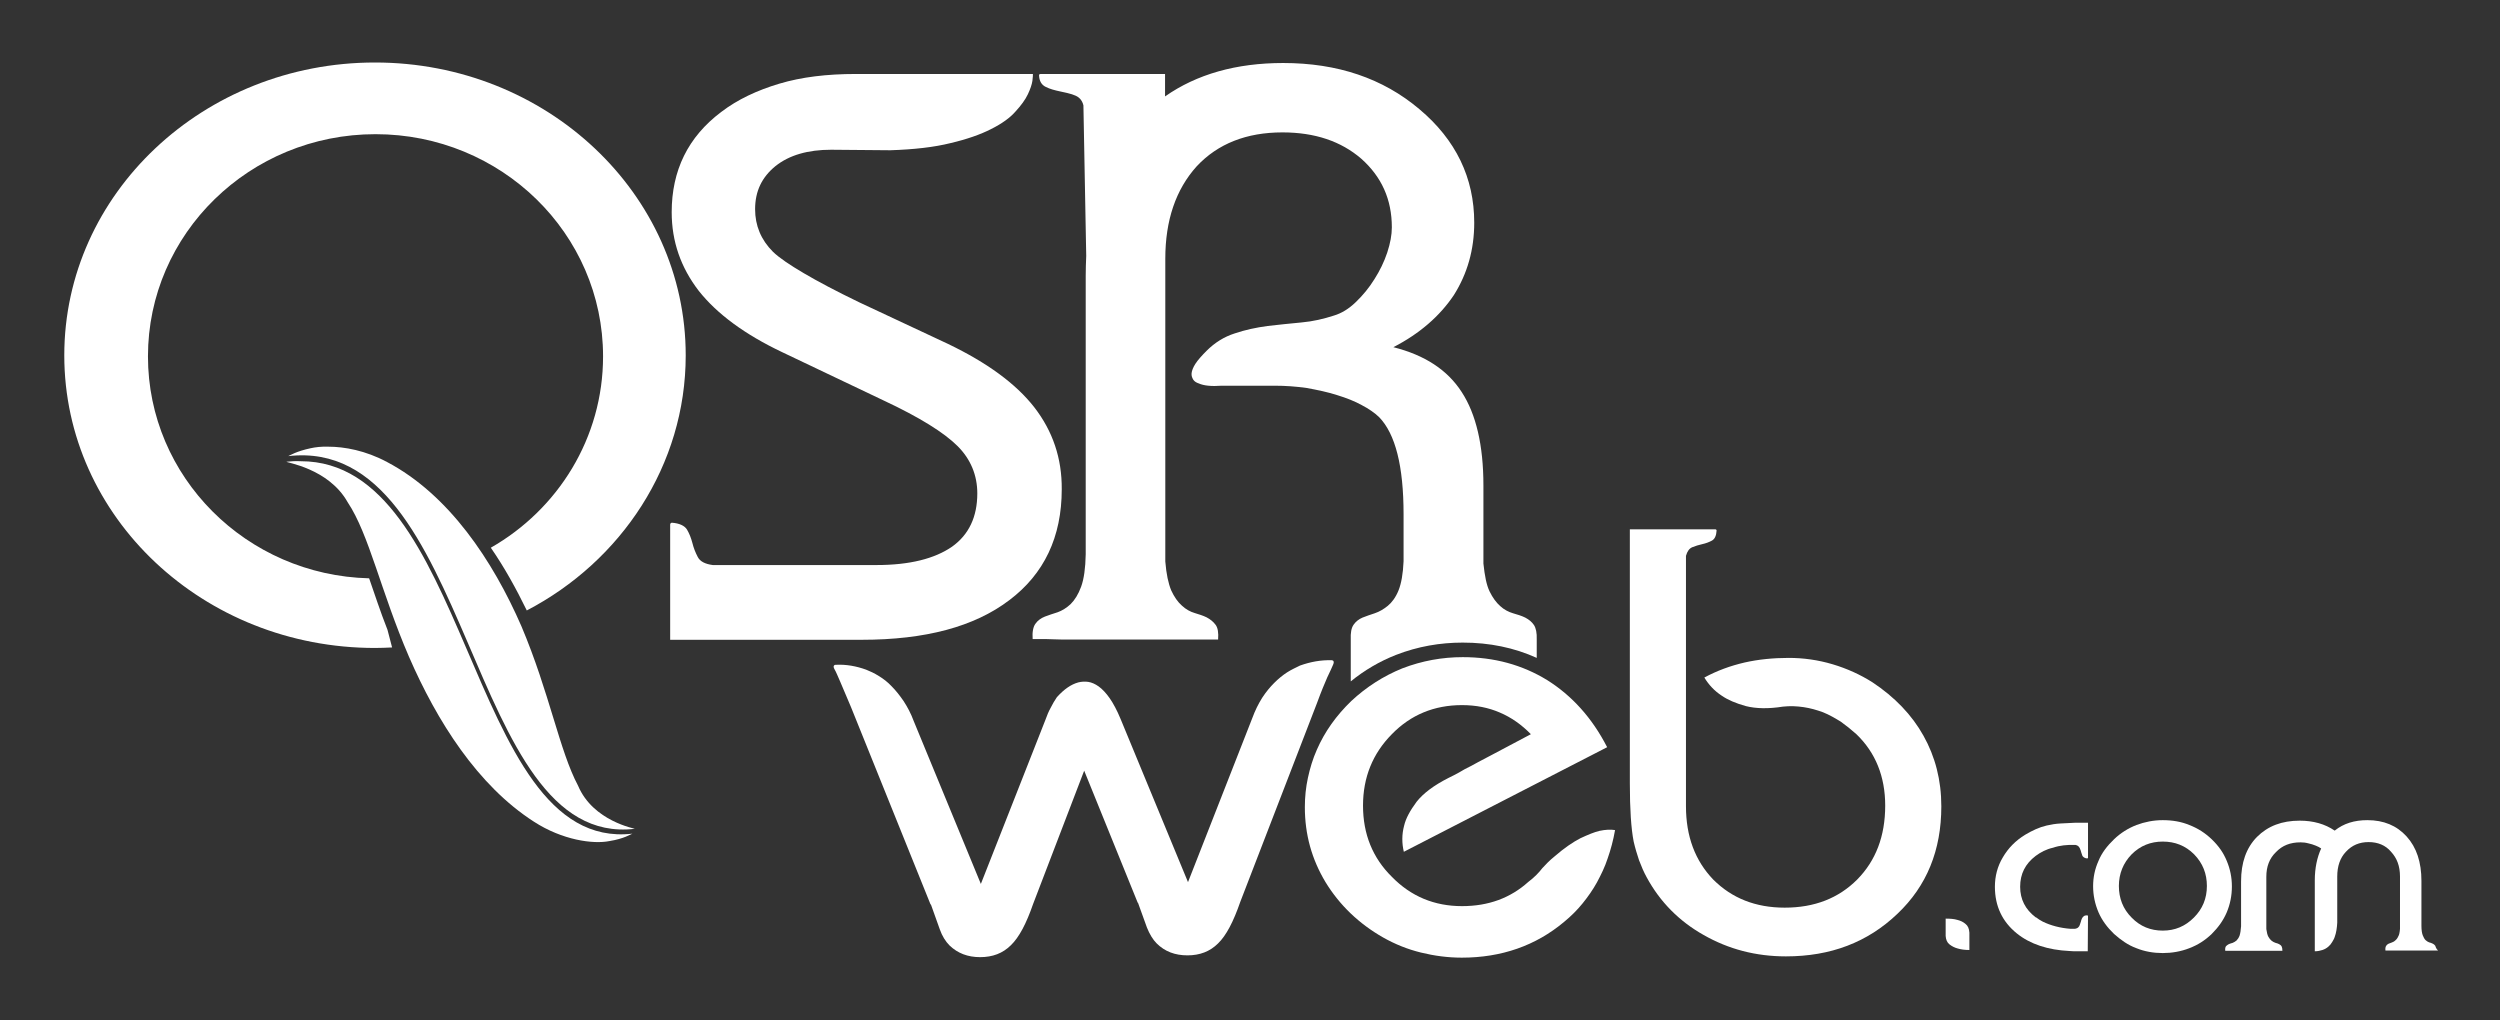
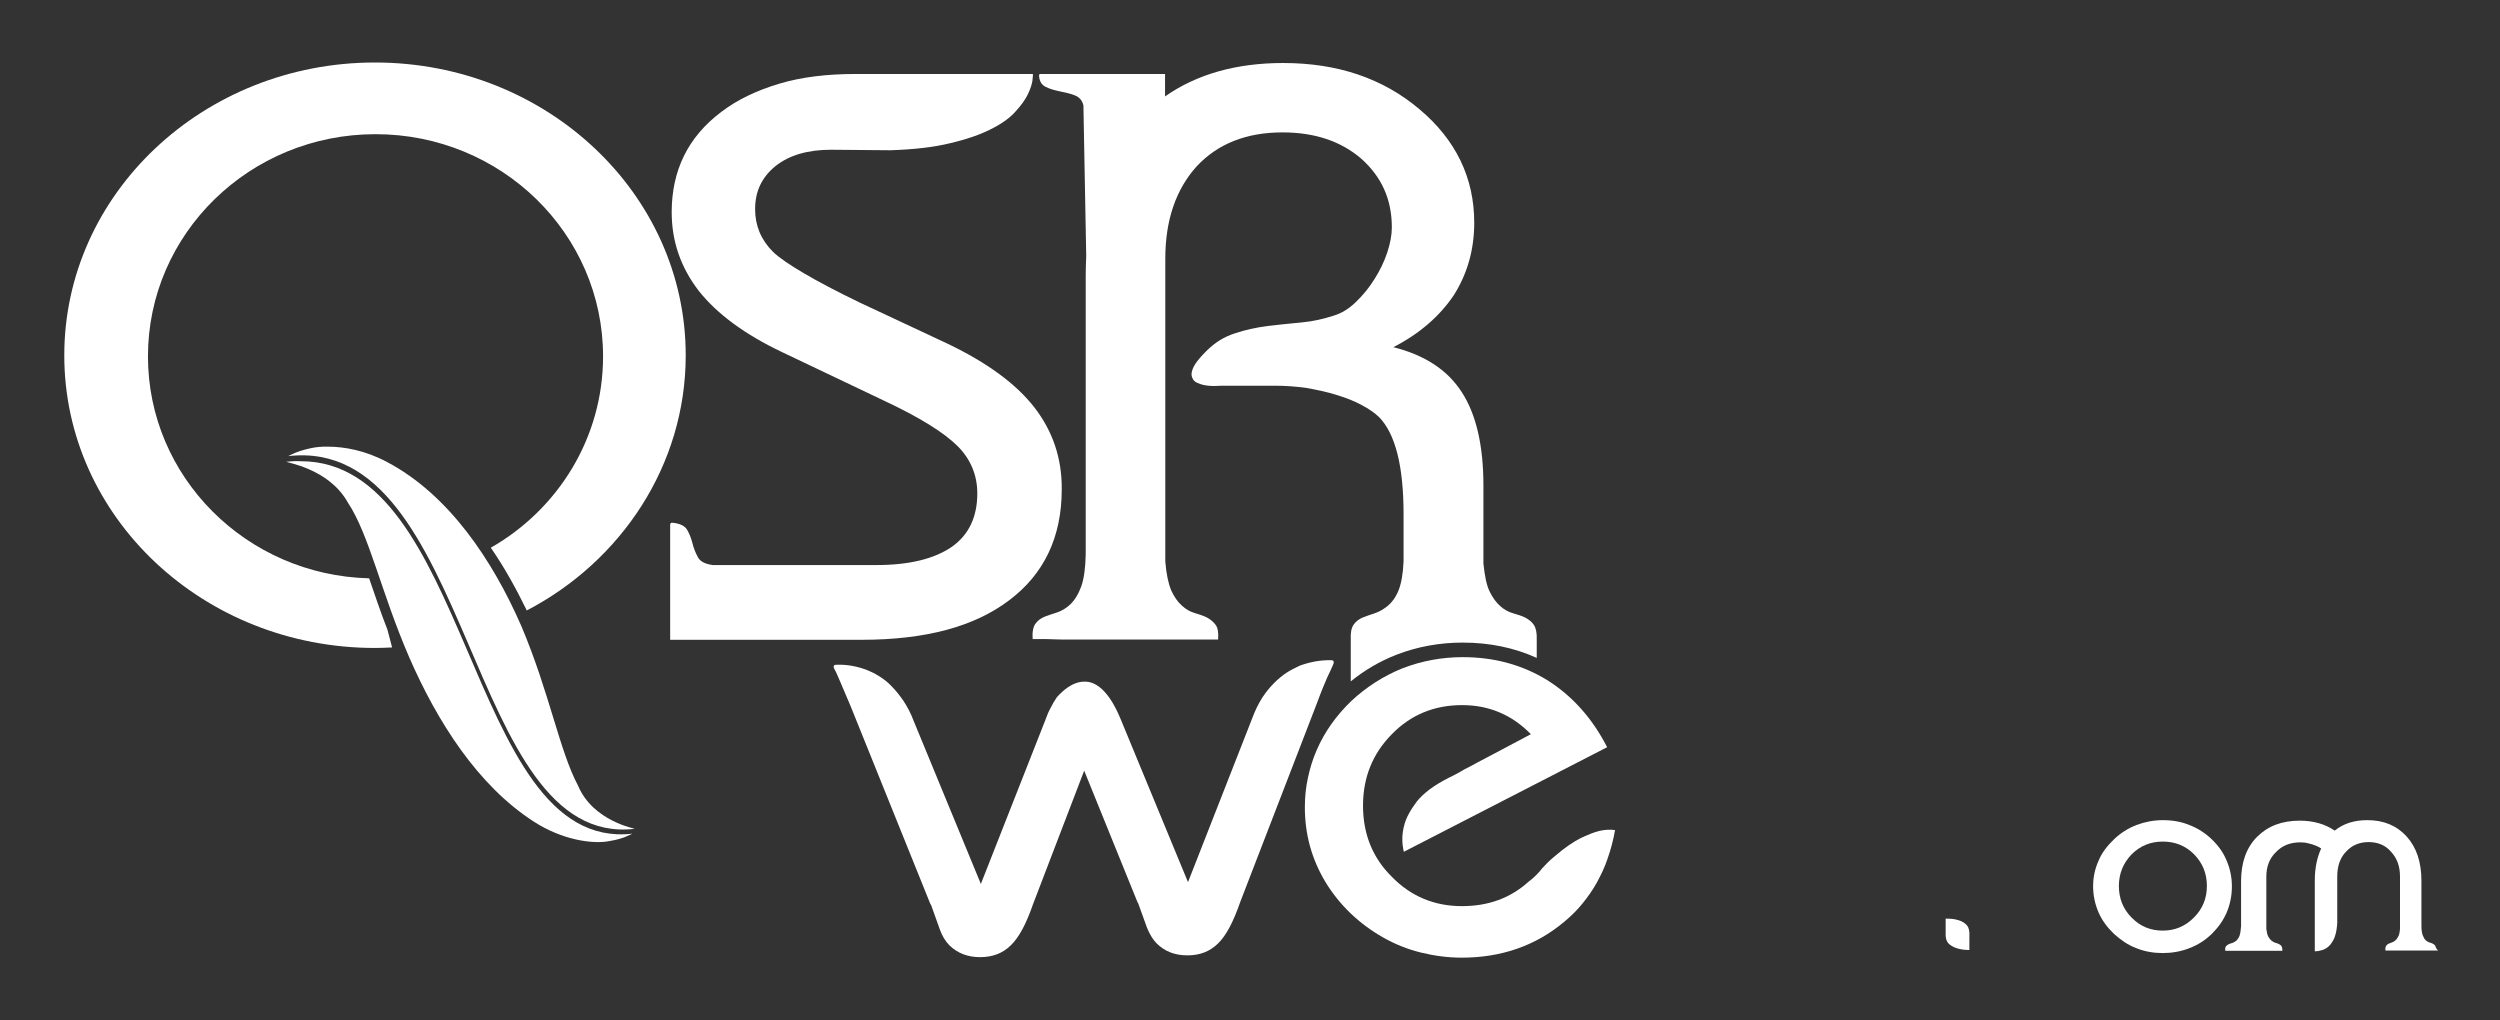
<svg xmlns="http://www.w3.org/2000/svg" xmlns:xlink="http://www.w3.org/1999/xlink" version="1.1" id="Layer_1" x="0px" y="0px" viewBox="0 0 98 40" style="enable-background:new 0 0 98 40;" xml:space="preserve">
  <rect x="0" y="0" width="98" height="40" fill="#333333" stroke="none" />
  <style type="text/css">
	.st0{fill:#FFFFFF;}
	.st1{fill:#838C7A;}
	.st2{clip-path:url(#SVGID_00000176009127828654246070000014425031157544836229_);fill:#FFFFFF;}
</style>
  <g>
    <g>
      <path class="st0" d="M40.54,15.96c-0.72-0.92-1.84-1.74-3.38-2.48l-3.48-1.63c-0.89-0.43-1.61-0.81-2.17-1.14s-0.96-0.6-1.21-0.84    c-0.47-0.47-0.7-1.03-0.7-1.67c0-0.71,0.27-1.26,0.8-1.69c0.54-0.43,1.27-0.64,2.18-0.64l2.32,0.02c0.93-0.03,1.72-0.12,2.36-0.28    c0.64-0.15,1.18-0.34,1.59-0.55c0.42-0.21,0.74-0.44,0.95-0.68c0.23-0.25,0.39-0.47,0.49-0.68c0.1-0.21,0.16-0.39,0.18-0.53    s0.02-0.24,0.02-0.27h-6.94c-1.14,0-2.13,0.12-3,0.38s-1.64,0.62-2.28,1.11c-1.3,0.98-1.94,2.29-1.94,3.93    c0,1.15,0.36,2.17,1.06,3.08c0.72,0.91,1.81,1.71,3.26,2.4l3.99,1.9c1.41,0.66,2.37,1.26,2.9,1.79c0.51,0.51,0.77,1.14,0.77,1.85    c0,0.92-0.33,1.62-0.99,2.09c-0.68,0.47-1.66,0.72-2.96,0.72h-6.42c-0.3-0.04-0.5-0.14-0.59-0.32c-0.09-0.17-0.16-0.35-0.21-0.55    c-0.05-0.19-0.12-0.37-0.21-0.52c-0.09-0.15-0.3-0.25-0.6-0.27c-0.04,0.01-0.06,0.04-0.06,0.08v4.51h2.34h5.17    c2.49,0,4.41-0.51,5.78-1.55c1.37-1.03,2.06-2.48,2.06-4.35C41.63,17.97,41.27,16.9,40.54,15.96" />
      <path class="st1" d="M55.7,27.56h3.16c-0.47-0.19-0.98-0.3-1.56-0.3C56.72,27.28,56.19,27.37,55.7,27.56" />
      <path class="st0" d="M52.42,15.49c0.36,0.11,0.69,0.24,0.96,0.39c0.29,0.15,0.51,0.31,0.68,0.47c0.64,0.66,0.96,1.92,0.96,3.81V22    c-0.02,0.49-0.09,0.88-0.2,1.15c-0.11,0.27-0.26,0.47-0.42,0.6c-0.16,0.13-0.33,0.23-0.51,0.29c-0.17,0.06-0.34,0.11-0.48,0.17    c-0.14,0.06-0.26,0.15-0.35,0.28s-0.12,0.32-0.11,0.58v1.64c0.54-0.44,1.14-0.79,1.78-1.04c0.85-0.33,1.72-0.48,2.61-0.48    c1.05,0,2.02,0.2,2.9,0.6v-0.72l0,0c0.01-0.26-0.03-0.45-0.11-0.57c-0.08-0.12-0.19-0.21-0.34-0.29    c-0.14-0.07-0.31-0.12-0.48-0.17c-0.17-0.05-0.35-0.14-0.5-0.28c-0.15-0.13-0.3-0.33-0.42-0.58s-0.19-0.61-0.24-1.09v-3.06    c0-1.58-0.29-2.8-0.85-3.66c-0.56-0.87-1.45-1.45-2.68-1.76c1.03-0.53,1.82-1.22,2.37-2.04c0.53-0.84,0.8-1.78,0.8-2.84    c0-1.76-0.72-3.25-2.15-4.45c-1.43-1.21-3.21-1.81-5.34-1.81c-1.84,0-3.39,0.44-4.63,1.31V2.9H40.8c-0.05,0-0.07,0.02-0.07,0.05    c0.01,0.23,0.1,0.38,0.27,0.46c0.16,0.08,0.35,0.13,0.54,0.17c0.19,0.04,0.39,0.08,0.57,0.15c0.18,0.06,0.31,0.19,0.36,0.4    l0.11,5.9c-0.01,0.26-0.02,0.51-0.02,0.78v10.92c-0.01,0.54-0.07,0.97-0.18,1.27c-0.11,0.3-0.25,0.52-0.41,0.68    c-0.16,0.15-0.34,0.26-0.51,0.32c-0.18,0.06-0.35,0.11-0.5,0.17c-0.15,0.06-0.28,0.15-0.37,0.28c-0.09,0.12-0.13,0.33-0.11,0.6    h0.29c0.14,0,0.32,0,0.51,0.01c0.19,0.01,0.42,0.01,0.66,0.01h0.73h1.89h3.19c0.02-0.27-0.01-0.46-0.1-0.58    c-0.09-0.12-0.2-0.21-0.35-0.29c-0.14-0.07-0.31-0.12-0.47-0.17c-0.17-0.05-0.34-0.14-0.5-0.29c-0.16-0.14-0.3-0.34-0.42-0.6    c-0.11-0.27-0.19-0.63-0.23-1.13V10.14c0-1.5,0.41-2.71,1.23-3.62c0.83-0.89,1.96-1.33,3.36-1.33c1.28,0,2.3,0.35,3.09,1.03    c0.8,0.71,1.2,1.6,1.2,2.69c0,0.3-0.06,0.62-0.18,0.99c-0.12,0.36-0.29,0.71-0.5,1.04c-0.21,0.34-0.45,0.63-0.73,0.9    c-0.28,0.27-0.56,0.44-0.86,0.53c-0.4,0.13-0.82,0.23-1.27,0.27c-0.45,0.04-0.89,0.09-1.34,0.14c-0.44,0.06-0.87,0.15-1.28,0.29    c-0.41,0.13-0.78,0.36-1.1,0.68c-0.19,0.19-0.35,0.37-0.44,0.51c-0.09,0.14-0.14,0.27-0.15,0.37c-0.01,0.1,0.02,0.18,0.07,0.26    c0.05,0.07,0.12,0.11,0.21,0.14c0.2,0.09,0.5,0.12,0.9,0.09h2.08c0.42,0,0.84,0.03,1.26,0.09C51.66,15.29,52.05,15.37,52.42,15.49    " />
      <path class="st0" d="M95.46,37.07c-0.03-0.04-0.06-0.06-0.1-0.08s-0.09-0.04-0.14-0.05c-0.05-0.02-0.1-0.05-0.14-0.09    s-0.08-0.11-0.11-0.19c-0.03-0.08-0.05-0.2-0.05-0.37v-1.76c0-0.73-0.19-1.31-0.58-1.74s-0.9-0.64-1.54-0.64    c-0.51,0-0.93,0.13-1.28,0.41c-0.38-0.26-0.84-0.39-1.37-0.39c-0.7,0-1.25,0.21-1.68,0.64c-0.42,0.43-0.62,1.01-0.62,1.74v1.76    c-0.01,0.15-0.03,0.28-0.06,0.37c-0.03,0.08-0.08,0.15-0.12,0.19c-0.05,0.04-0.1,0.07-0.15,0.09c-0.06,0.02-0.11,0.03-0.15,0.05    s-0.08,0.05-0.11,0.08c-0.03,0.04-0.04,0.1-0.03,0.18h2.24c0-0.08-0.01-0.13-0.03-0.17c-0.02-0.04-0.06-0.07-0.1-0.09    s-0.09-0.04-0.14-0.05c-0.05-0.02-0.1-0.04-0.15-0.08c-0.05-0.04-0.09-0.09-0.13-0.16s-0.06-0.17-0.08-0.3v-2.05    c0-0.4,0.12-0.72,0.38-0.97c0.25-0.26,0.56-0.38,0.96-0.38c0.1,0,0.2,0.01,0.31,0.04c0.1,0.02,0.19,0.05,0.29,0.09    c0.08,0.03,0.15,0.07,0.21,0.11c-0.16,0.35-0.25,0.77-0.25,1.25v2.78c0.11,0,0.21-0.02,0.3-0.05s0.16-0.07,0.23-0.13    c0.06-0.05,0.11-0.11,0.15-0.18c0.04-0.07,0.08-0.13,0.1-0.2c0.06-0.16,0.09-0.36,0.1-0.56v-1.81c0-0.4,0.11-0.73,0.34-0.97    c0.24-0.26,0.53-0.38,0.89-0.38s0.66,0.12,0.88,0.38c0.23,0.25,0.35,0.56,0.35,0.97v2.05c-0.01,0.13-0.03,0.24-0.07,0.3    c-0.03,0.07-0.07,0.12-0.12,0.16c-0.04,0.04-0.09,0.06-0.14,0.08s-0.09,0.03-0.13,0.05c-0.04,0.02-0.07,0.05-0.09,0.09    s-0.03,0.09-0.02,0.17h2.06C95.49,37.18,95.48,37.12,95.46,37.07" />
      <path class="st0" d="M52.2,25.88c0.02,0,0.04,0.01,0.06,0.02c0.03,0.03,0.03,0.08,0,0.15c-0.05,0.11-0.12,0.28-0.23,0.5    c-0.1,0.23-0.24,0.56-0.4,1l-3.01,7.8c-0.27,0.78-0.55,1.32-0.87,1.63c-0.32,0.32-0.72,0.47-1.2,0.47c-0.49,0-0.89-0.15-1.21-0.47    c-0.15-0.15-0.28-0.37-0.38-0.62c-0.1-0.27-0.21-0.58-0.35-0.97h-0.01l-2.1-5.18l-2,5.22c-0.27,0.78-0.55,1.31-0.87,1.62    c-0.32,0.32-0.72,0.47-1.21,0.47c-0.48,0-0.88-0.15-1.2-0.46c-0.15-0.15-0.29-0.37-0.38-0.63s-0.21-0.59-0.35-0.98l-0.01,0.01    l-3.12-7.74c-0.18-0.43-0.33-0.77-0.42-0.99c-0.1-0.23-0.17-0.4-0.23-0.5c-0.04-0.07-0.04-0.12-0.01-0.15    c0.02-0.02,0.04-0.02,0.07-0.02c0.4-0.02,0.79,0.05,1.18,0.19c0.15,0.06,0.33,0.14,0.5,0.25c0.17,0.1,0.35,0.24,0.5,0.4    c0.16,0.16,0.32,0.36,0.47,0.58c0.15,0.23,0.29,0.49,0.4,0.79l2.63,6.38l2.53-6.43c0.06-0.17,0.13-0.34,0.21-0.48    c0.07-0.14,0.15-0.28,0.24-0.41c0.28-0.31,0.55-0.5,0.84-0.58c0.12-0.03,0.26-0.04,0.39-0.02c0.13,0.02,0.27,0.08,0.41,0.18    c0.14,0.1,0.29,0.26,0.43,0.46c0.14,0.2,0.29,0.48,0.43,0.82l2.64,6.39l2.52-6.43c0.11-0.3,0.24-0.56,0.39-0.8    c0.15-0.23,0.31-0.42,0.47-0.58c0.16-0.16,0.33-0.3,0.5-0.41c0.17-0.11,0.35-0.19,0.51-0.27C51.38,25.94,51.78,25.87,52.2,25.88" />
      <path class="st0" d="M60.94,33.57c0.38-0.33,0.72-0.56,1.01-0.71c0.3-0.14,0.54-0.24,0.75-0.29c0.24-0.05,0.44-0.06,0.61-0.03    c-0.07,0.4-0.17,0.77-0.29,1.11c-0.11,0.34-0.26,0.64-0.42,0.94c-0.16,0.29-0.35,0.56-0.56,0.82s-0.45,0.5-0.73,0.73    c-1.11,0.93-2.45,1.4-4.01,1.4c-0.54,0-1.07-0.07-1.6-0.2c-0.53-0.13-1.02-0.33-1.48-0.59c-0.95-0.54-1.71-1.27-2.26-2.17    c-0.54-0.9-0.81-1.87-0.81-2.94c0-0.4,0.04-0.78,0.12-1.15s0.19-0.74,0.35-1.1c0.31-0.71,0.76-1.34,1.35-1.91    c0.59-0.55,1.26-0.98,2-1.28c0.78-0.3,1.57-0.44,2.37-0.44c1.23,0,2.33,0.3,3.31,0.9c0.97,0.61,1.76,1.48,2.35,2.63l-7.97,4.1    c-0.08-0.34-0.08-0.68,0.01-1.02c0.07-0.3,0.24-0.6,0.49-0.94c0.26-0.33,0.67-0.64,1.24-0.93c0.04-0.02,0.12-0.06,0.24-0.12    c0.11-0.06,0.25-0.13,0.41-0.23c0.16-0.08,0.34-0.17,0.53-0.28c0.19-0.1,0.38-0.2,0.57-0.3c0.46-0.24,0.95-0.5,1.49-0.79    c-0.36-0.37-0.77-0.66-1.22-0.85c-0.44-0.19-0.93-0.29-1.48-0.29c-1.09,0-2.01,0.38-2.75,1.14c-0.75,0.76-1.13,1.69-1.13,2.8    c0,1.12,0.38,2.05,1.13,2.79c0.75,0.77,1.67,1.15,2.75,1.15c1.04,0,1.9-0.32,2.6-0.95c0.24-0.18,0.42-0.37,0.55-0.54    C60.58,33.9,60.74,33.73,60.94,33.57" />
-       <path class="st0" d="M75.4,28.84c0.46,0.82,0.7,1.74,0.7,2.77c0,1.72-0.57,3.12-1.72,4.21c-1.17,1.12-2.62,1.67-4.37,1.67    c-1.18,0-2.25-0.28-3.23-0.84c-0.96-0.54-1.71-1.3-2.23-2.26c-0.11-0.2-0.21-0.43-0.3-0.67c-0.08-0.24-0.15-0.47-0.21-0.73    c-0.1-0.51-0.15-1.27-0.15-2.28v-8.44v-1.52h3.35c0.03,0,0.05,0.02,0.05,0.05c-0.01,0.19-0.07,0.33-0.18,0.39    c-0.11,0.06-0.24,0.11-0.38,0.14c-0.13,0.03-0.27,0.07-0.39,0.12c-0.12,0.05-0.2,0.16-0.25,0.34v9.81c0,1.19,0.36,2.14,1.07,2.88    c0.73,0.73,1.66,1.1,2.8,1.1c1.17,0,2.11-0.37,2.84-1.1c0.73-0.74,1.1-1.7,1.1-2.9c0-1.14-0.38-2.08-1.13-2.8    c-0.19-0.17-0.4-0.34-0.61-0.49c-0.23-0.14-0.45-0.27-0.7-0.37c-0.25-0.09-0.49-0.16-0.76-0.2c-0.27-0.04-0.53-0.05-0.81-0.02    c-0.57,0.09-1.05,0.08-1.45-0.02c-0.4-0.11-0.72-0.25-0.95-0.41c-0.29-0.19-0.51-0.43-0.68-0.71c0.5-0.27,1.02-0.46,1.58-0.59    c0.53-0.12,1.11-0.18,1.73-0.18c0.57,0,1.15,0.08,1.72,0.25c0.57,0.17,1.09,0.41,1.55,0.7C74.27,27.32,74.95,28.03,75.4,28.84" />
      <path class="st0" d="M77.2,37.24c-0.17,0-0.33-0.02-0.46-0.06c-0.12-0.03-0.23-0.09-0.32-0.16s-0.14-0.18-0.15-0.33v-0.68    c0.17,0,0.33,0.01,0.46,0.05c0.12,0.03,0.23,0.08,0.32,0.16c0.09,0.07,0.14,0.18,0.15,0.34v0.04V37.24z" />
-       <path class="st0" d="M79.8,33.55c-0.41,0.31-0.61,0.71-0.61,1.21c0,0.49,0.2,0.89,0.61,1.2l0.02,0.01l-0.02-0.02    c0.09,0.07,0.18,0.13,0.28,0.18c0.31,0.15,0.68,0.25,1.09,0.28h0.17c0.06-0.01,0.1-0.03,0.13-0.06c0.03-0.03,0.05-0.06,0.06-0.1    c0.01-0.04,0.03-0.08,0.04-0.12c0.01-0.04,0.02-0.08,0.04-0.12c0.02-0.04,0.04-0.07,0.07-0.09c0.03-0.03,0.08-0.04,0.14-0.04    l0.03,0.02l-0.01,1.39h-0.48h-0.06l-0.17-0.01c-0.85-0.04-1.55-0.27-2.07-0.69c-0.57-0.46-0.86-1.07-0.86-1.83    c0-0.41,0.1-0.8,0.31-1.15c0.21-0.36,0.5-0.66,0.88-0.89c0.27-0.16,0.54-0.29,0.84-0.36c0.17-0.04,0.36-0.07,0.54-0.08    c0.18-0.01,0.39-0.02,0.6-0.03h0.48v0.86v0.52l-0.02,0.02c-0.06,0-0.11-0.02-0.14-0.04s-0.06-0.05-0.07-0.09    c-0.01-0.04-0.03-0.08-0.04-0.12c-0.01-0.04-0.02-0.08-0.04-0.12c-0.01-0.04-0.04-0.07-0.06-0.1c-0.03-0.03-0.07-0.05-0.12-0.06    c-0.33-0.01-0.62,0.02-0.88,0.11C80.21,33.29,79.99,33.41,79.8,33.55" />
      <path class="st0" d="M83.06,34.73c0,0.48,0.16,0.9,0.5,1.24c0.34,0.35,0.75,0.51,1.22,0.51c0.48,0,0.88-0.17,1.22-0.51    s0.51-0.75,0.51-1.24c0-0.48-0.16-0.89-0.5-1.24c-0.34-0.34-0.75-0.5-1.23-0.5c-0.47,0-0.88,0.16-1.22,0.5    C83.23,33.83,83.06,34.25,83.06,34.73 M82.05,34.74c0-0.35,0.07-0.68,0.21-0.99c0.13-0.32,0.34-0.59,0.61-0.85    c0.26-0.25,0.55-0.43,0.88-0.56c0.32-0.12,0.67-0.19,1.03-0.19c0.38,0,0.73,0.06,1.04,0.19c0.34,0.13,0.63,0.32,0.88,0.56    c0.27,0.26,0.46,0.53,0.59,0.85c0.13,0.31,0.2,0.64,0.2,1s-0.07,0.7-0.2,1.01c-0.14,0.33-0.34,0.6-0.59,0.85    c-0.26,0.25-0.54,0.43-0.88,0.56c-0.33,0.13-0.69,0.19-1.04,0.19c-0.36,0-0.71-0.06-1.03-0.19c-0.33-0.12-0.61-0.32-0.88-0.56    c-0.27-0.26-0.47-0.53-0.61-0.85C82.12,35.43,82.05,35.09,82.05,34.74" />
      <path class="st0" d="M26.88,13.93c0-6.34-5.46-11.48-12.18-11.48S2.52,7.59,2.52,13.93S7.97,25.4,14.7,25.4    c0.23,0,0.44-0.01,0.67-0.02c-0.06-0.24-0.12-0.46-0.18-0.69c-0.28-0.71-0.5-1.39-0.72-2.02c-4.81-0.12-8.67-3.97-8.67-8.7    c0-4.81,3.99-8.71,8.92-8.71s8.92,3.9,8.92,8.71c0,3.2-1.77,6-4.4,7.5c0.54,0.78,1,1.62,1.41,2.46    C24.35,22,26.88,18.24,26.88,13.93" />
    </g>
    <g>
      <g>
        <defs>
          <path id="SVGID_1_" d="M26.25,20.56v4.51h0.54v-4.46c-0.11-0.07-0.27-0.11-0.47-0.12C26.28,20.5,26.25,20.52,26.25,20.56" />
        </defs>
        <clipPath id="SVGID_00000152958929396577379480000005775998754143657359_">
          <use xlink:href="#SVGID_1_" style="overflow:visible;" />
        </clipPath>
      </g>
    </g>
    <g>
      <g>
        <defs>
-           <path id="SVGID_00000105395621673727154470000000803794587036085135_" d="M25.79,19.45l0-0.01l0,0      C25.79,19.44,25.79,19.44,25.79,19.45" />
-         </defs>
+           </defs>
        <clipPath id="SVGID_00000173856442779643739260000017135618315737537697_">
          <use xlink:href="#SVGID_00000105395621673727154470000000803794587036085135_" style="overflow:visible;" />
        </clipPath>
        <rect x="9.93" y="17.99" transform="matrix(0.096 -0.995 0.995 0.096 -9.042 41.023)" style="clip-path:url(#SVGID_00000173856442779643739260000017135618315737537697_);fill:#FFFFFF;" width="16.26" height="15" />
      </g>
    </g>
  </g>
  <path class="st0" d="M11.23,18.1c-0.05,0.03,1.65,0.25,2.4,1.59c0.84,1.26,1.3,3.5,2.4,6.05c1.1,2.53,2.69,5.05,4.9,6.47  c1.11,0.72,2.32,0.89,2.96,0.76c0.57-0.09,0.84-0.27,0.9-0.29c-3.31,0.38-4.87-3.45-6.52-7.29c-1.57-3.65-3.2-7.31-6.48-7.31  C11.59,18.07,11.41,18.08,11.23,18.1" />
  <path class="st0" d="M12.18,17.57c-0.57,0.12-0.83,0.29-0.88,0.31c3.64-0.42,5.37,3.44,7.03,7.3c1.65,3.85,3.22,7.7,6.55,7.31  c0.03-0.01-1.63-0.29-2.22-1.69c-0.73-1.37-1.12-3.65-2.22-6.25c-1.12-2.57-2.84-5.16-5.27-6.44c-0.84-0.45-1.67-0.6-2.3-0.6  C12.6,17.5,12.36,17.53,12.18,17.57" />
</svg>